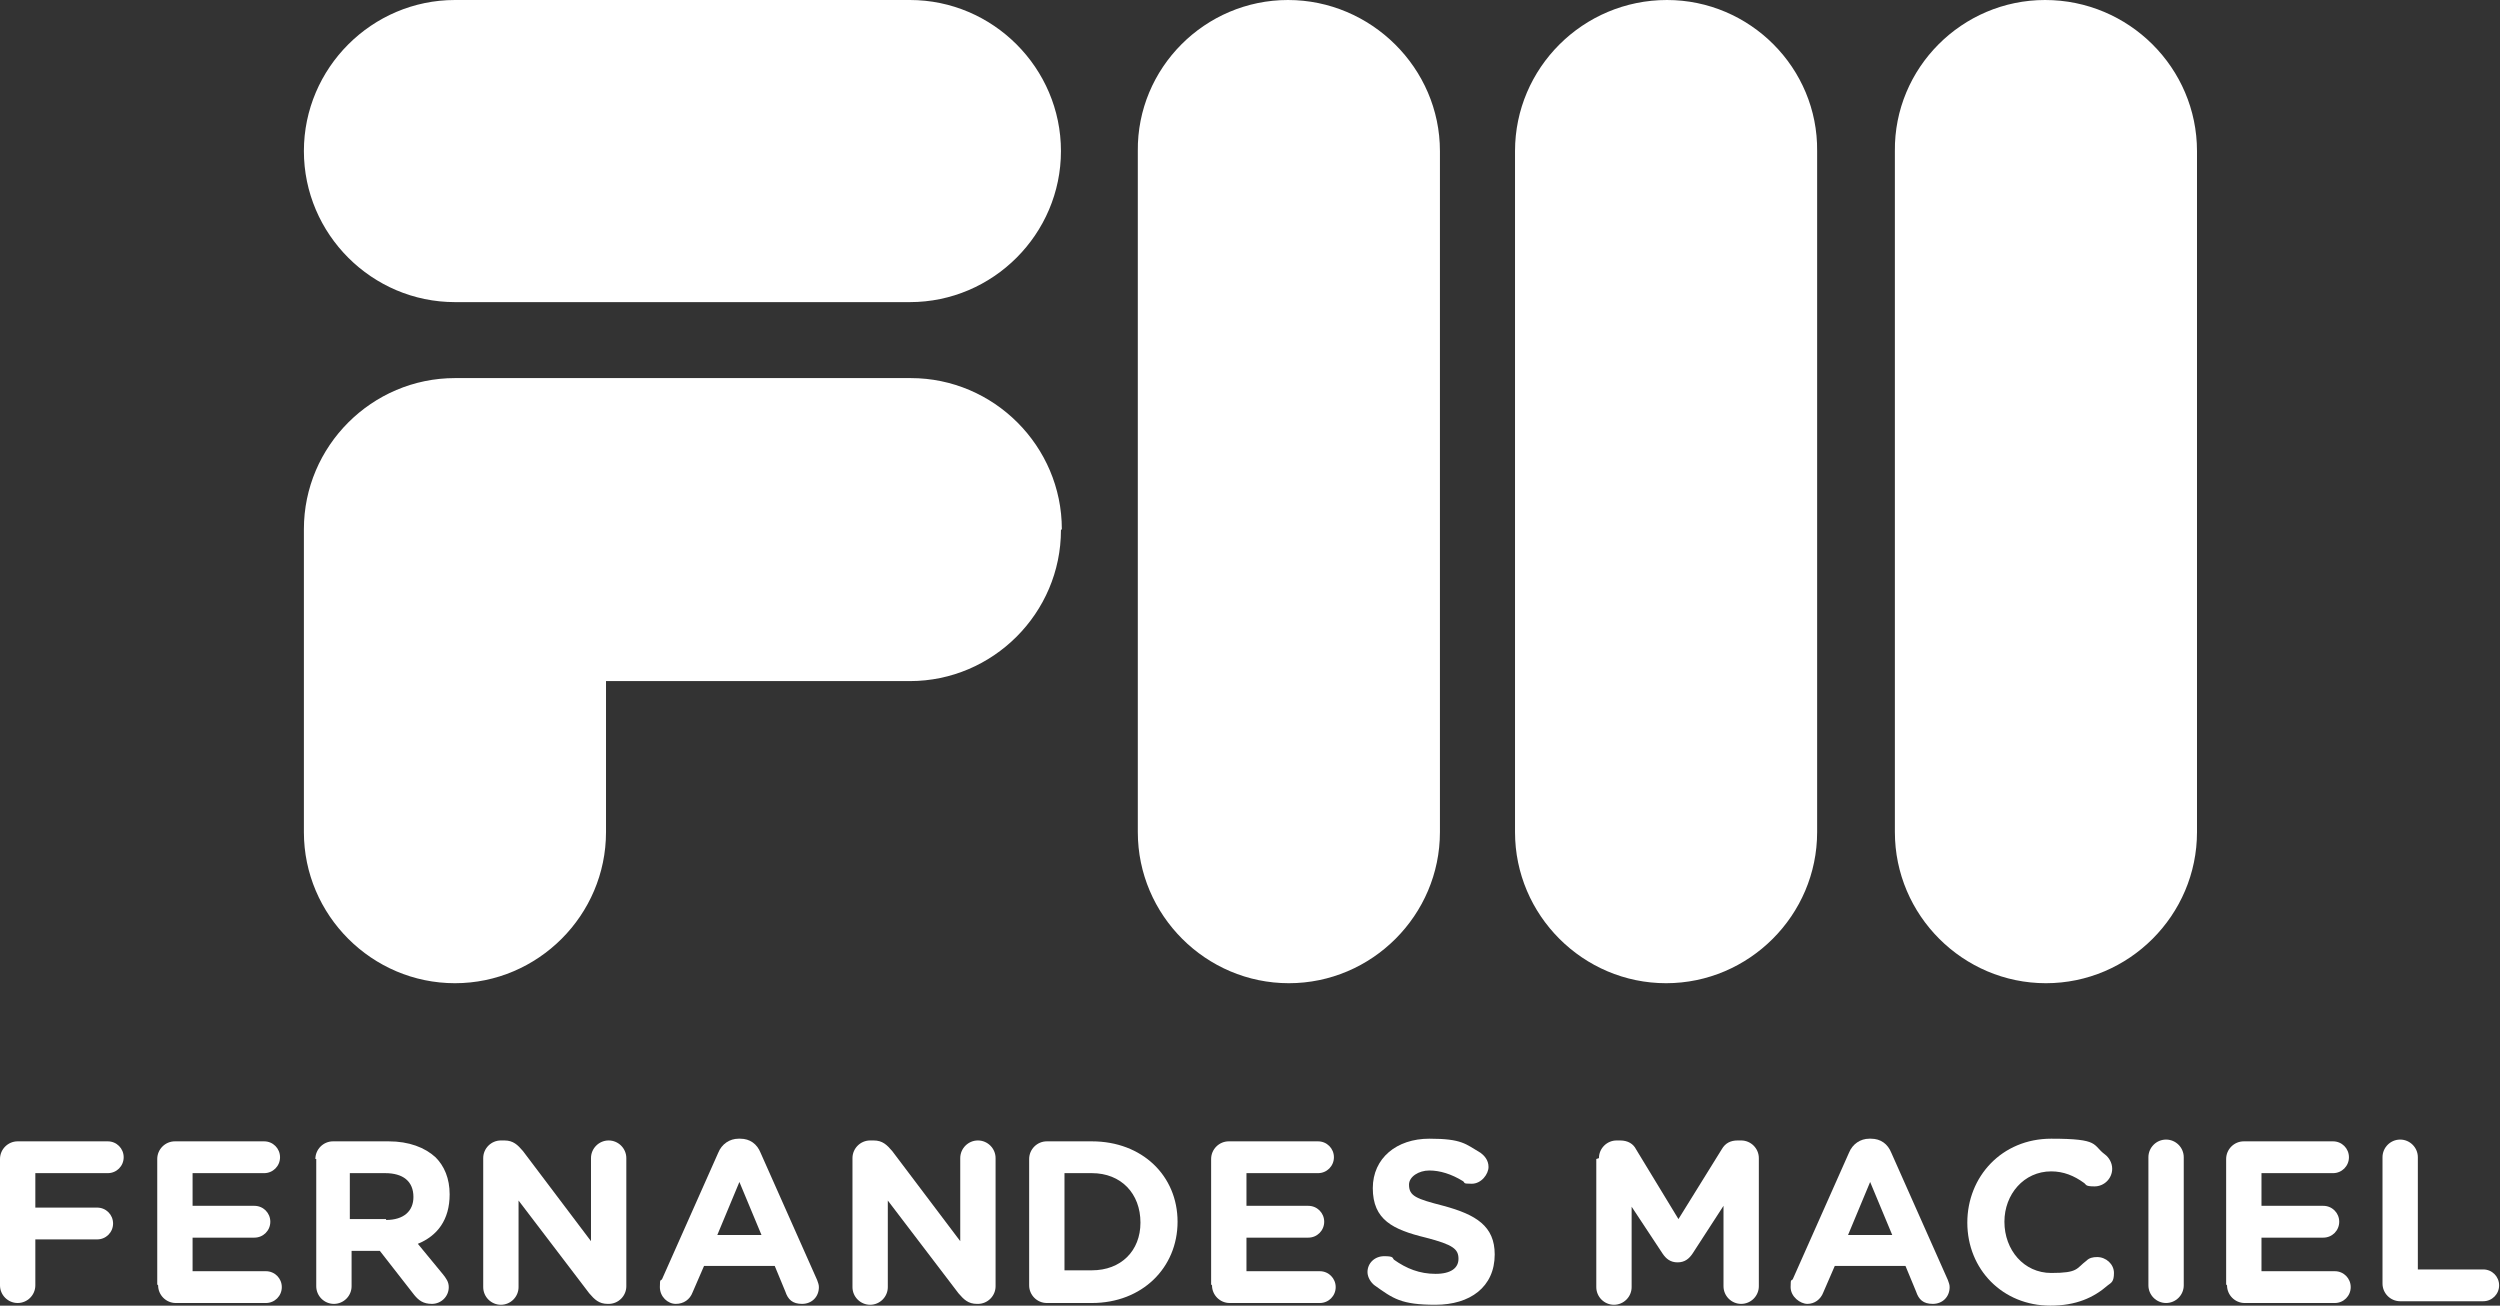
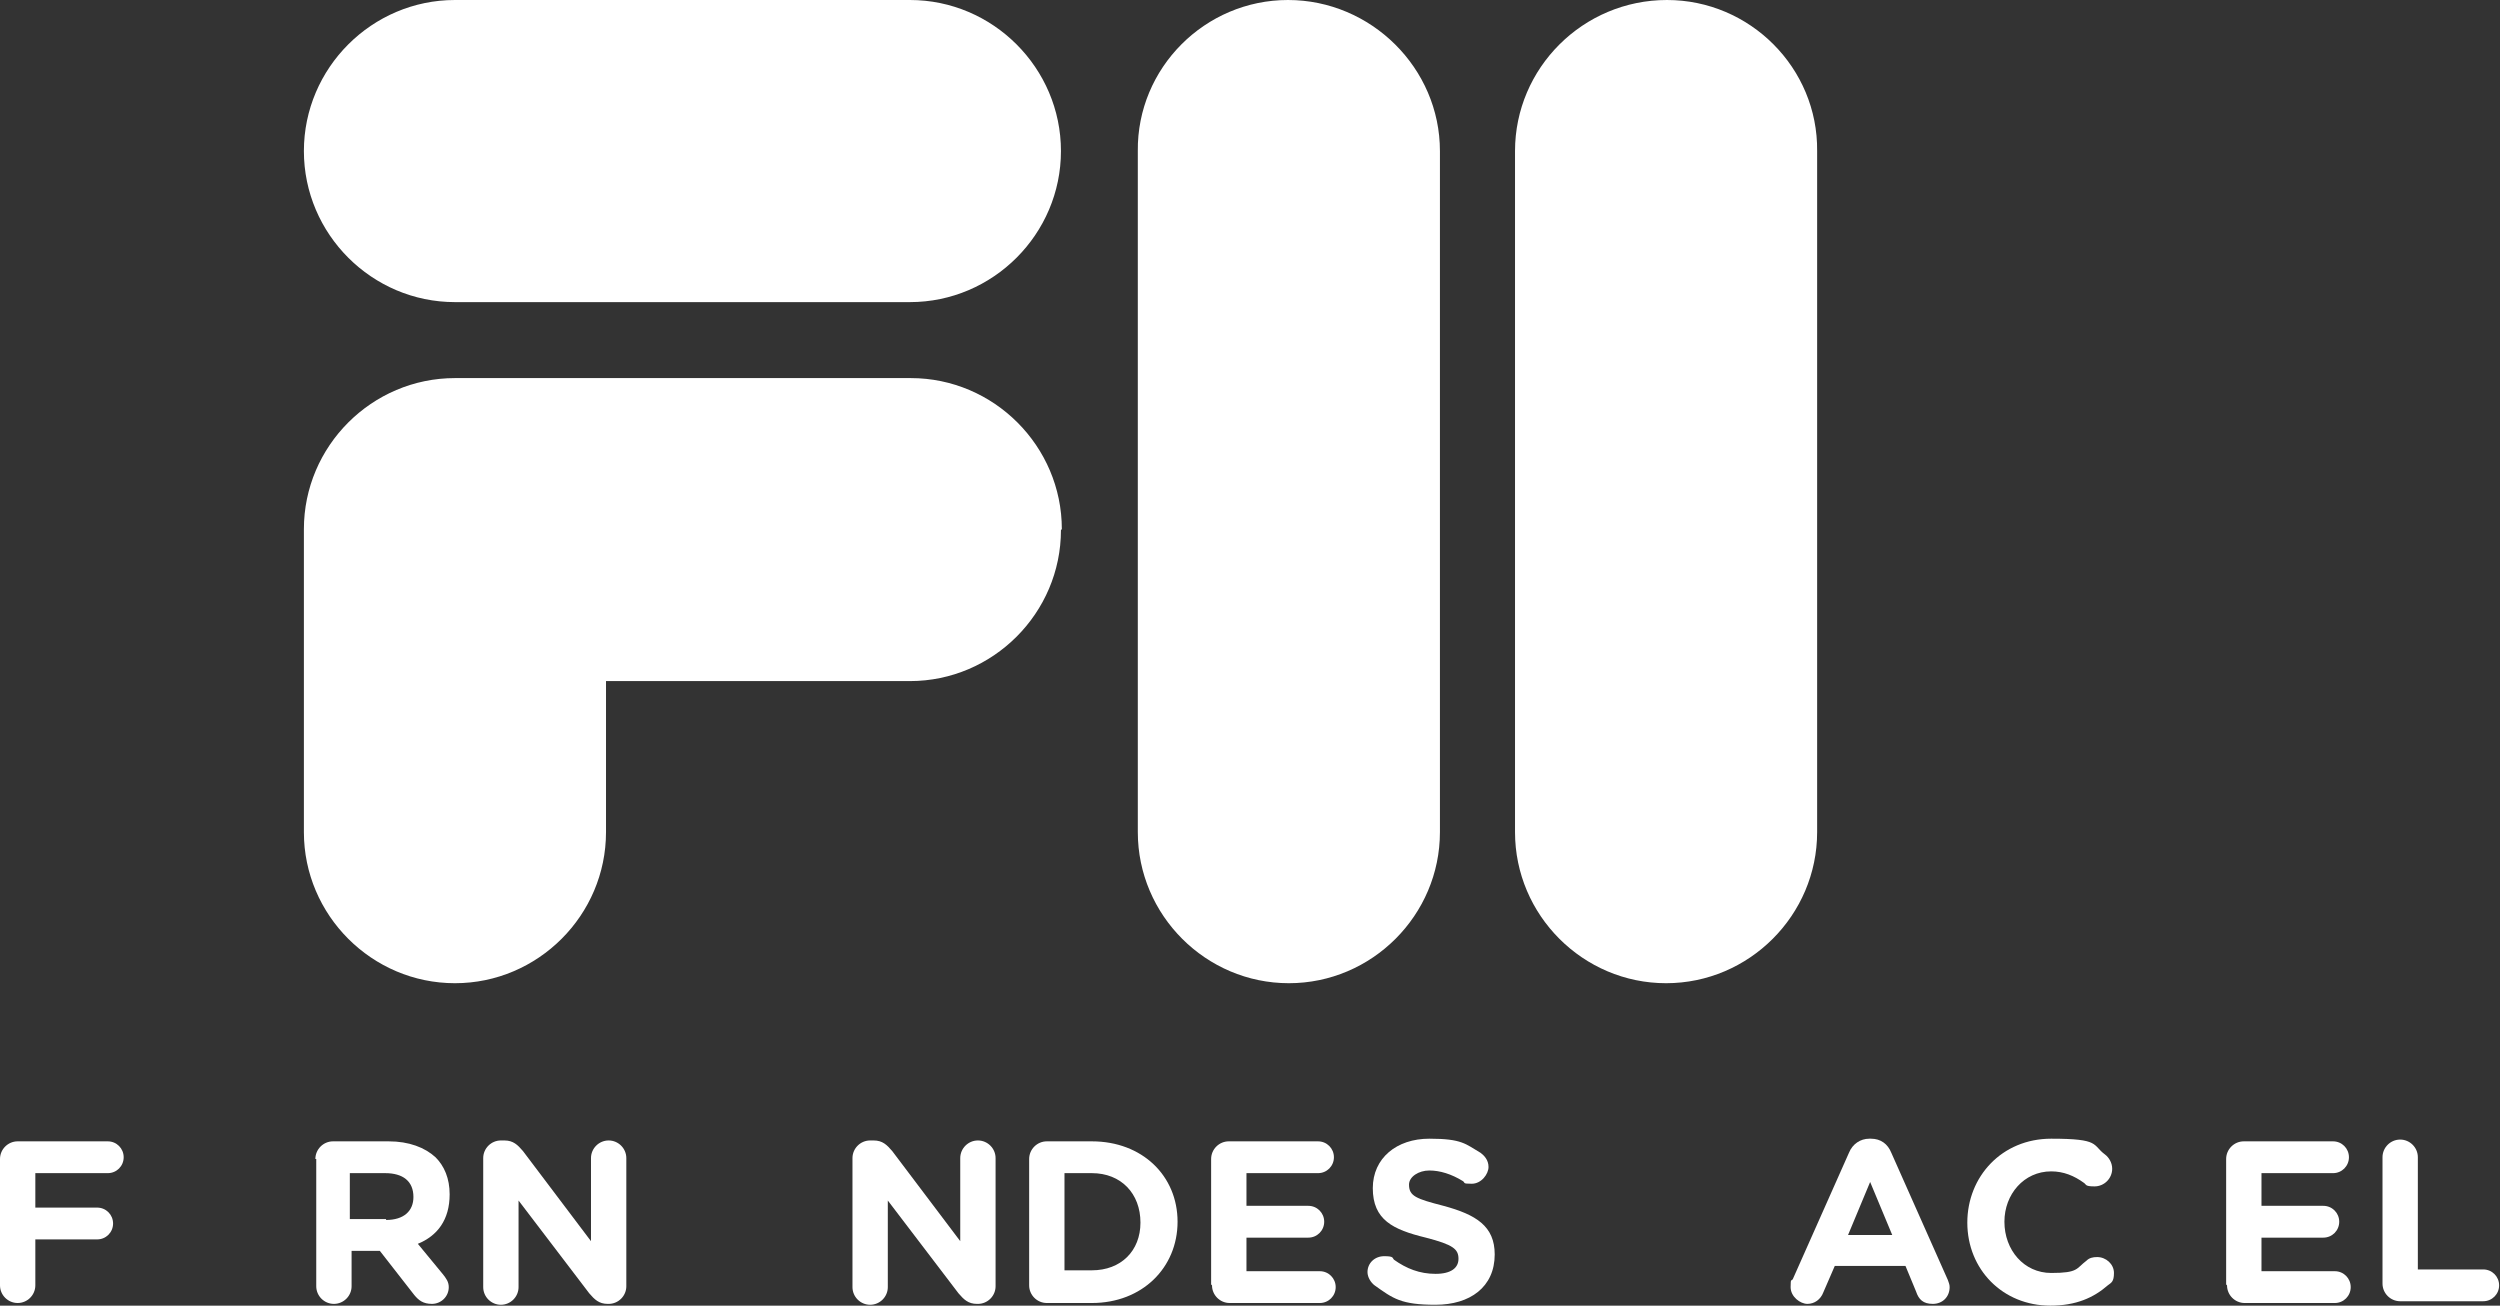
<svg xmlns="http://www.w3.org/2000/svg" id="uuid-ff8ca819-3ea4-4351-994d-09e880b4ffd0" viewBox="0 0 283 147.8">
  <rect x="0" y="0" width="283" height="147.8" fill="#333333" stroke="none" />
  <defs>
    <style>.uuid-ad9ab5c8-1c75-4823-8ec7-e91a571c2186{fill-rule:evenodd;}.uuid-ad9ab5c8-1c75-4823-8ec7-e91a571c2186,.uuid-d9d4cf31-0ee4-470a-85aa-8fb3dabd92bc{fill:#fff;}</style>
  </defs>
  <g id="uuid-dfcfef55-2acb-406b-9cd8-1b03e636efb3">
    <path class="uuid-d9d4cf31-0ee4-470a-85aa-8fb3dabd92bc" d="M0,131.2c0-1.1.9-2,2-2h10.2c1,0,1.8.8,1.8,1.8s-.8,1.8-1.8,1.8H4v3.9h7c1,0,1.8.8,1.8,1.8s-.8,1.8-1.8,1.8h-7v5.2c0,1.1-.9,2-2,2s-2-.9-2-2v-14.4Z" />
-     <path class="uuid-d9d4cf31-0ee4-470a-85aa-8fb3dabd92bc" d="M17.8,145.4v-14.2c0-1.1.9-2,2-2h10.1c1,0,1.8.8,1.8,1.8s-.8,1.8-1.8,1.8h-8.1v3.7h7c1,0,1.8.8,1.8,1.8s-.8,1.8-1.8,1.8h-7v3.8h8.3c1,0,1.8.8,1.8,1.8s-.8,1.8-1.8,1.8h-10.2c-1.1,0-2-.9-2-2" />
    <path class="uuid-d9d4cf31-0ee4-470a-85aa-8fb3dabd92bc" d="M35.7,131.2c0-1.1.9-2,2-2h6.3c2.3,0,4.1.7,5.3,1.8,1,1,1.6,2.4,1.6,4.2h0c0,2.9-1.4,4.7-3.6,5.6l2.8,3.4c.4.5.7.9.7,1.5,0,1.1-.9,1.9-1.9,1.9s-1.5-.4-2-1l-3.9-5h-3.2v4c0,1.1-.9,2-2,2s-2-.9-2-2v-14.4ZM43.7,138.1c2,0,3.1-1,3.1-2.6h0c0-1.8-1.2-2.7-3.2-2.7h-4v5.2h4.1Z" />
    <path class="uuid-d9d4cf31-0ee4-470a-85aa-8fb3dabd92bc" d="M54.7,131.1c0-1.1.9-2,2-2h.4c1,0,1.5.5,2.1,1.2l7.7,10.2v-9.4c0-1.1.9-2,2-2s2,.9,2,2v14.5c0,1.1-.9,2-2,2h-.1c-1,0-1.5-.5-2.1-1.2l-8-10.5v9.8c0,1.1-.9,2-2,2s-2-.9-2-2v-14.5Z" />
-     <path class="uuid-d9d4cf31-0ee4-470a-85aa-8fb3dabd92bc" d="M74.9,144.9l6.4-14.4c.4-1,1.3-1.6,2.3-1.6h.2c1.1,0,1.9.6,2.3,1.6l6.4,14.4c.1.3.2.5.2.8,0,1.1-.8,1.9-1.9,1.9s-1.6-.5-1.9-1.4l-1.2-2.9h-8l-1.3,3c-.3.8-1,1.3-1.9,1.3s-1.8-.8-1.8-1.9.1-.6.2-.9M86.2,139.8l-2.5-6-2.5,6h5.1Z" />
    <path class="uuid-d9d4cf31-0ee4-470a-85aa-8fb3dabd92bc" d="M96.5,131.1c0-1.1.9-2,2-2h.4c1,0,1.5.5,2.1,1.2l7.7,10.2v-9.4c0-1.1.9-2,2-2s2,.9,2,2v14.5c0,1.1-.9,2-2,2h-.1c-1,0-1.5-.5-2.1-1.2l-8-10.5v9.8c0,1.1-.9,2-2,2s-2-.9-2-2v-14.5Z" />
    <path class="uuid-d9d4cf31-0ee4-470a-85aa-8fb3dabd92bc" d="M116.5,131.2c0-1.1.9-2,2-2h5.1c5.7,0,9.7,3.9,9.7,9.1h0c0,5.2-4,9.2-9.7,9.2h-5.1c-1.1,0-2-.9-2-2v-14.2ZM123.6,143.8c3.3,0,5.5-2.2,5.5-5.4h0c0-3.3-2.2-5.6-5.5-5.6h-3.1v11h3.1Z" />
    <path class="uuid-d9d4cf31-0ee4-470a-85aa-8fb3dabd92bc" d="M137.1,145.4v-14.2c0-1.1.9-2,2-2h10.1c1,0,1.8.8,1.8,1.8s-.8,1.8-1.8,1.8h-8.1v3.7h7c1,0,1.8.8,1.8,1.8s-.8,1.8-1.8,1.8h-7v3.8h8.3c1,0,1.8.8,1.8,1.8s-.8,1.8-1.8,1.8h-10.2c-1.1,0-2-.9-2-2" />
    <path class="uuid-d9d4cf31-0ee4-470a-85aa-8fb3dabd92bc" d="M155.6,145.5c-.4-.3-.8-.9-.8-1.5,0-1,.8-1.8,1.9-1.8s.9.2,1.1.4c1.4,1,2.9,1.6,4.7,1.6s2.6-.7,2.6-1.7h0c0-1.1-.6-1.6-3.7-2.4-3.7-.9-6-2-6-5.6h0c0-3.4,2.7-5.6,6.4-5.6s4.1.6,5.8,1.6c.4.3.9.8.9,1.6s-.8,1.9-1.9,1.9-.7-.1-1-.3c-1.3-.8-2.6-1.2-3.8-1.2s-2.3.7-2.3,1.6h0c0,1.3.8,1.6,3.9,2.4,3.7,1,5.8,2.3,5.8,5.5h0c0,3.7-2.8,5.7-6.7,5.7s-4.8-.7-6.9-2.2" />
-     <path class="uuid-d9d4cf31-0ee4-470a-85aa-8fb3dabd92bc" d="M181,131.1c0-1.1.9-2,2-2h.4c.9,0,1.5.4,1.8,1l4.8,7.9,4.9-7.9c.4-.7,1-1,1.8-1h.4c1.1,0,2,.9,2,2v14.5c0,1.1-.9,2-2,2s-2-.9-2-2v-9.1l-3.5,5.4c-.4.6-.9,1-1.7,1s-1.3-.4-1.7-1l-3.5-5.3v9.1c0,1.1-.9,2-2,2s-2-.9-2-2v-14.5Z" />
    <path class="uuid-d9d4cf31-0ee4-470a-85aa-8fb3dabd92bc" d="M202.9,144.9l6.4-14.4c.4-1,1.3-1.6,2.3-1.6h.2c1.1,0,1.9.6,2.3,1.6l6.4,14.4c.1.3.2.5.2.8,0,1.1-.8,1.9-1.9,1.9s-1.6-.5-1.9-1.4l-1.2-2.9h-8l-1.3,3c-.3.8-1,1.3-1.8,1.3s-1.9-.8-1.9-1.9.1-.6.2-.9M214.2,139.8l-2.5-6-2.5,6h5.1Z" />
    <path class="uuid-d9d4cf31-0ee4-470a-85aa-8fb3dabd92bc" d="M222.7,138.4h0c0-5.2,3.9-9.5,9.5-9.5s4.6.7,6.1,1.8c.4.3.8.9.8,1.6,0,1.1-.9,2-2,2s-.9-.2-1.2-.4c-1.1-.8-2.3-1.3-3.7-1.3-3.1,0-5.3,2.6-5.3,5.7h0c0,3.2,2.2,5.8,5.3,5.8s2.8-.5,4-1.4c.3-.3.7-.4,1.2-.4,1,0,1.9.8,1.9,1.8s-.3,1.1-.7,1.4c-1.6,1.4-3.6,2.3-6.5,2.3-5.4,0-9.4-4.1-9.4-9.4" />
-     <path class="uuid-d9d4cf31-0ee4-470a-85aa-8fb3dabd92bc" d="M243.2,131c0-1.1.9-2,2-2s2,.9,2,2v14.5c0,1.1-.9,2-2,2s-2-.9-2-2v-14.5Z" />
    <path class="uuid-d9d4cf31-0ee4-470a-85aa-8fb3dabd92bc" d="M252,145.4v-14.2c0-1.1.9-2,2-2h10.1c1,0,1.8.8,1.8,1.8s-.8,1.8-1.8,1.8h-8.1v3.7h7c1,0,1.8.8,1.8,1.8s-.8,1.8-1.8,1.8h-7v3.8h8.3c1,0,1.8.8,1.8,1.8s-.8,1.8-1.8,1.8h-10.2c-1.1,0-2-.9-2-2" />
    <path class="uuid-d9d4cf31-0ee4-470a-85aa-8fb3dabd92bc" d="M269.7,131c0-1.1.9-2,2-2s2,.9,2,2v12.7h7.4c1,0,1.8.8,1.8,1.8s-.8,1.8-1.8,1.8h-9.4c-1.1,0-2-.9-2-2v-14.4Z" />
    <path class="uuid-ad9ab5c8-1c75-4823-8ec7-e91a571c2186" d="M120.1,17.1c0-9.4-7.7-17.1-17.1-17.1h-51.5c-9.4,0-17.1,7.7-17.1,17.1s7.7,17.1,17.1,17.1h51.5c9.4,0,17.1-7.7,17.1-17.1" />
    <path class="uuid-ad9ab5c8-1c75-4823-8ec7-e91a571c2186" d="M120.1,60c0,9.4-7.7,17.1-17.1,17.1h-34.4v17.1c0,9.4-7.7,17.1-17.1,17.1s-17.1-7.7-17.1-17.1v-34.3c0-9.4,7.7-17.1,17.1-17.1s.6,0,1,0h50.6c9.4,0,17.1,7.7,17.1,17.1" />
    <path class="uuid-ad9ab5c8-1c75-4823-8ec7-e91a571c2186" d="M145.8,0C155.2,0,163,7.7,163,17.1v77.1c0,9.4-7.7,17.1-17.1,17.1s-17.1-7.7-17.1-17.1V17.1C128.7,7.7,136.4,0,145.8,0" />
    <path class="uuid-ad9ab5c8-1c75-4823-8ec7-e91a571c2186" d="M188.7,0C179.2,0,171.5,7.7,171.5,17.1v77.1c0,9.4,7.7,17.1,17.1,17.1s17.1-7.7,17.1-17.1V17.1C205.8,7.7,198.1,0,188.7,0" />
-     <path class="uuid-ad9ab5c8-1c75-4823-8ec7-e91a571c2186" d="M231.5,0C241,0,248.7,7.7,248.7,17.1v77.1c0,9.4-7.7,17.1-17.1,17.1s-17.1-7.7-17.1-17.1V17.1C214.4,7.7,222.1,0,231.5,0" />
  </g>
</svg>